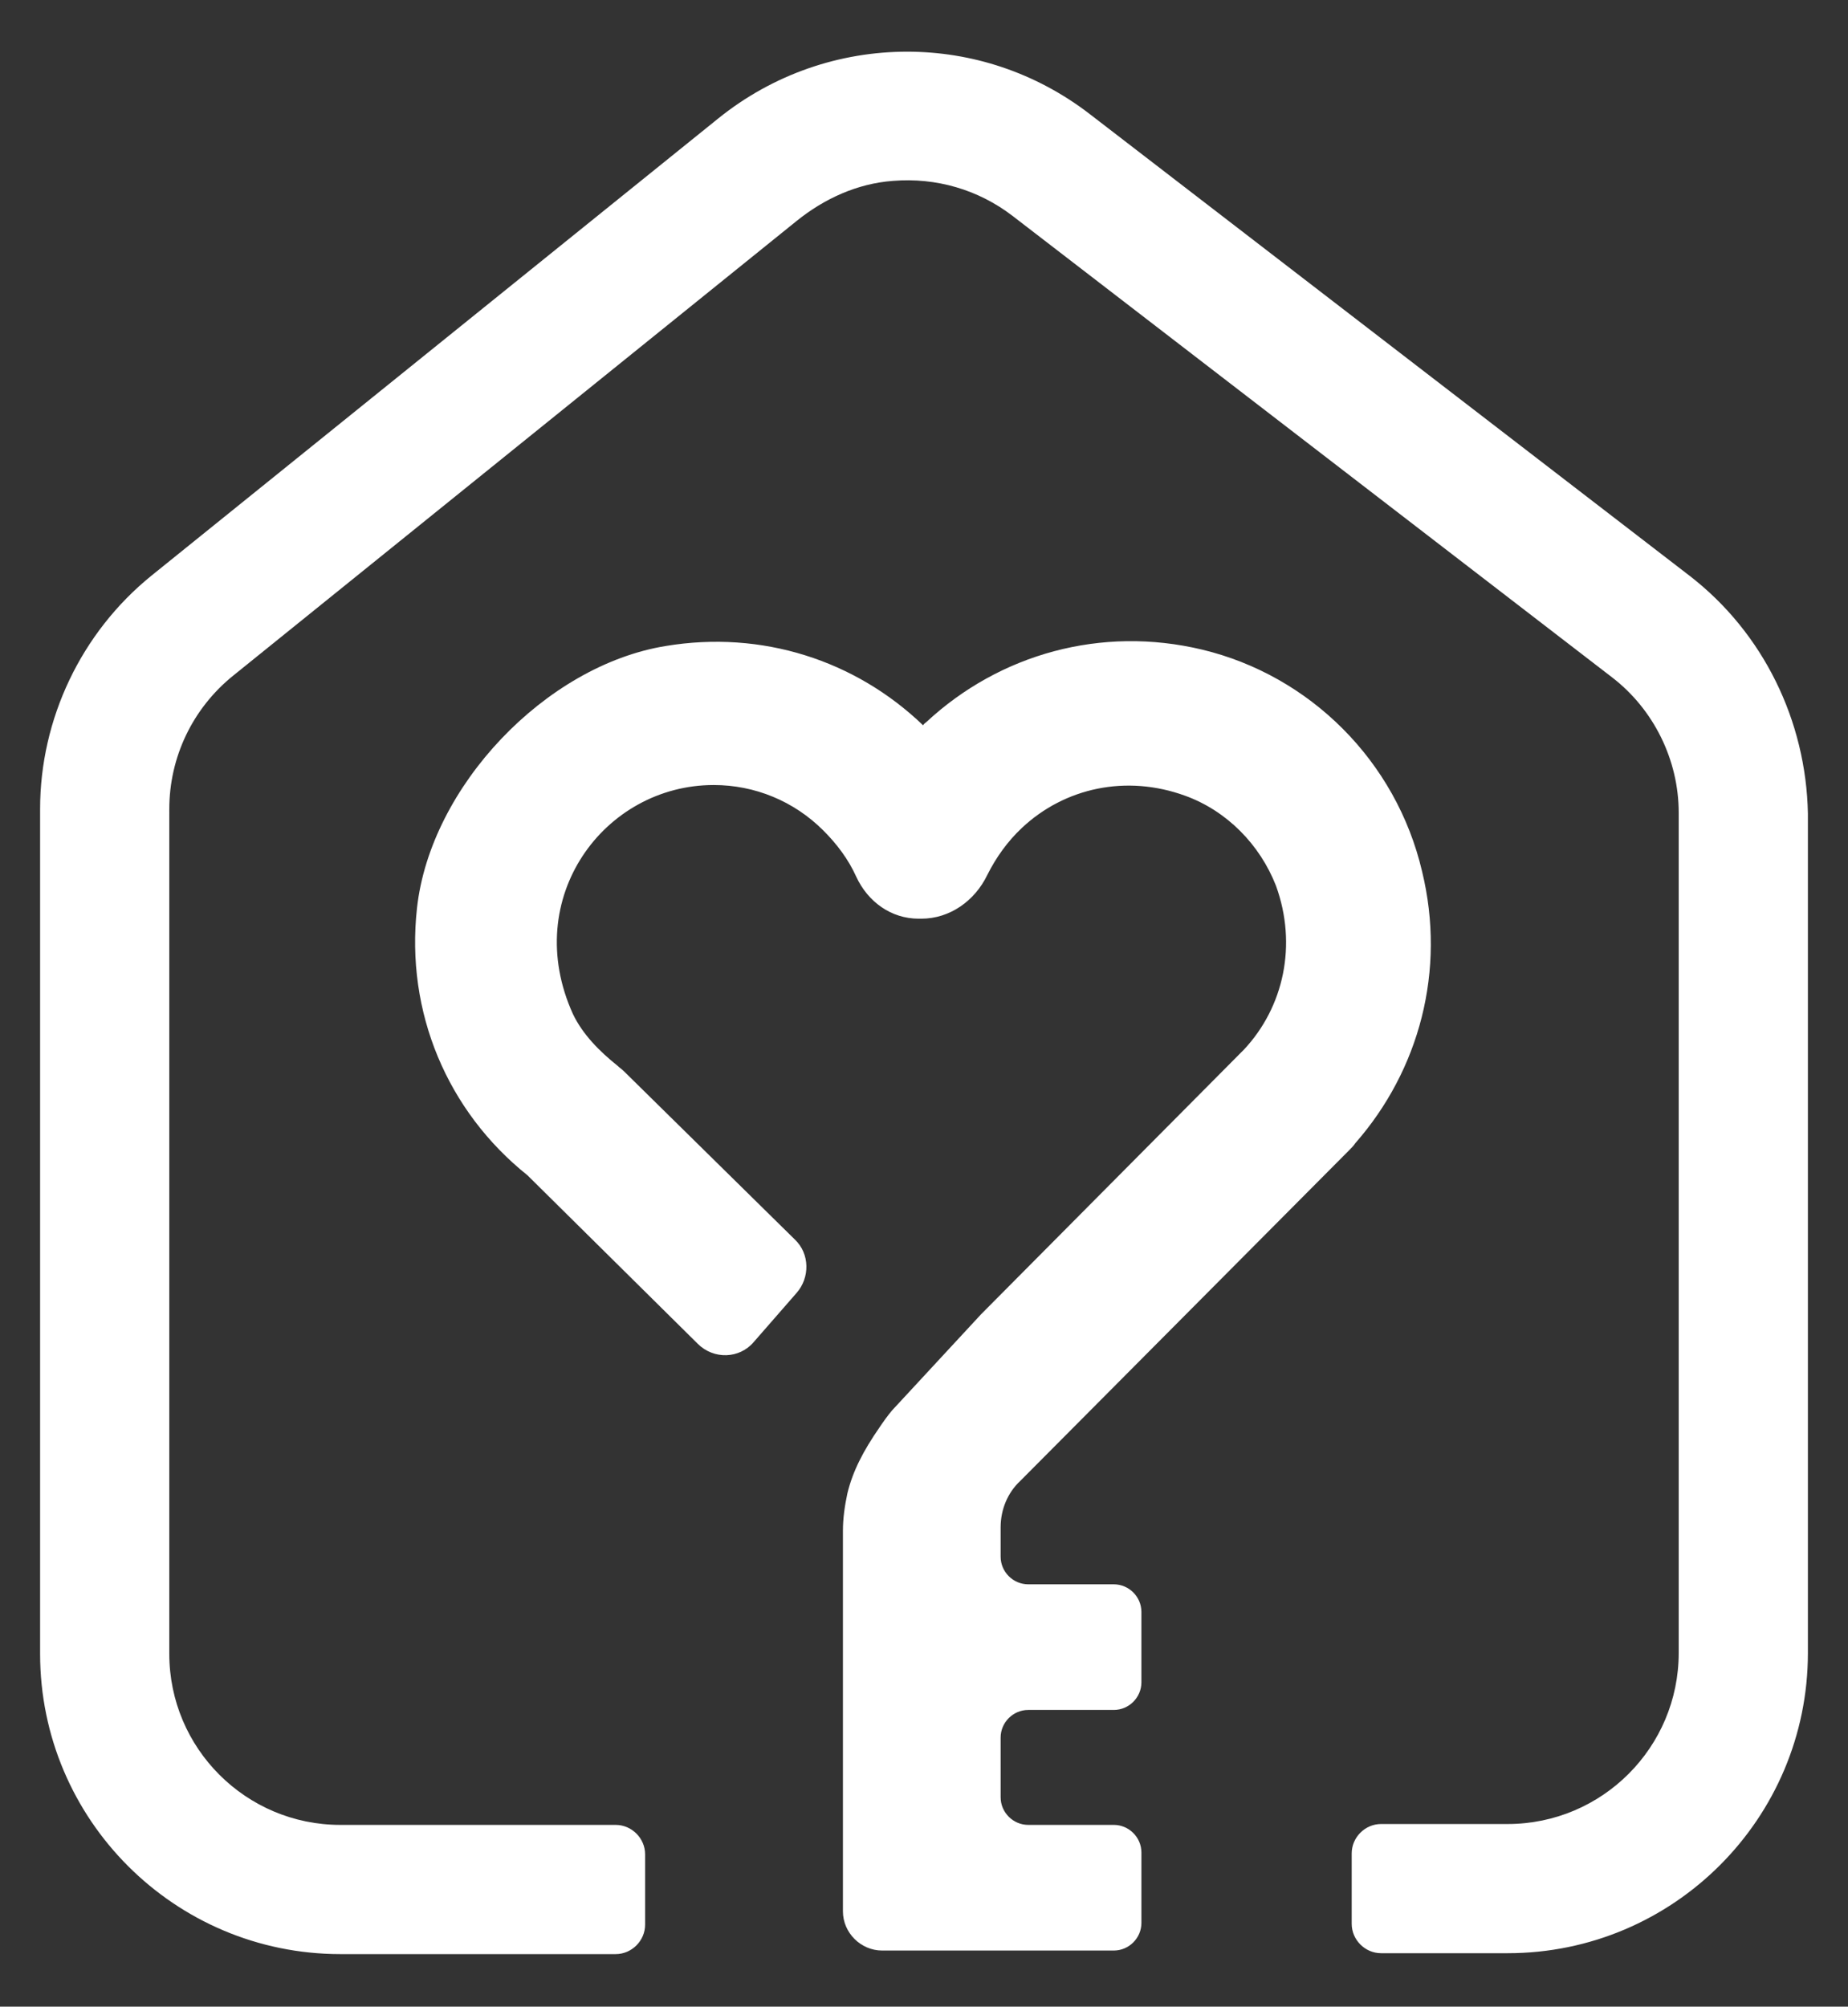
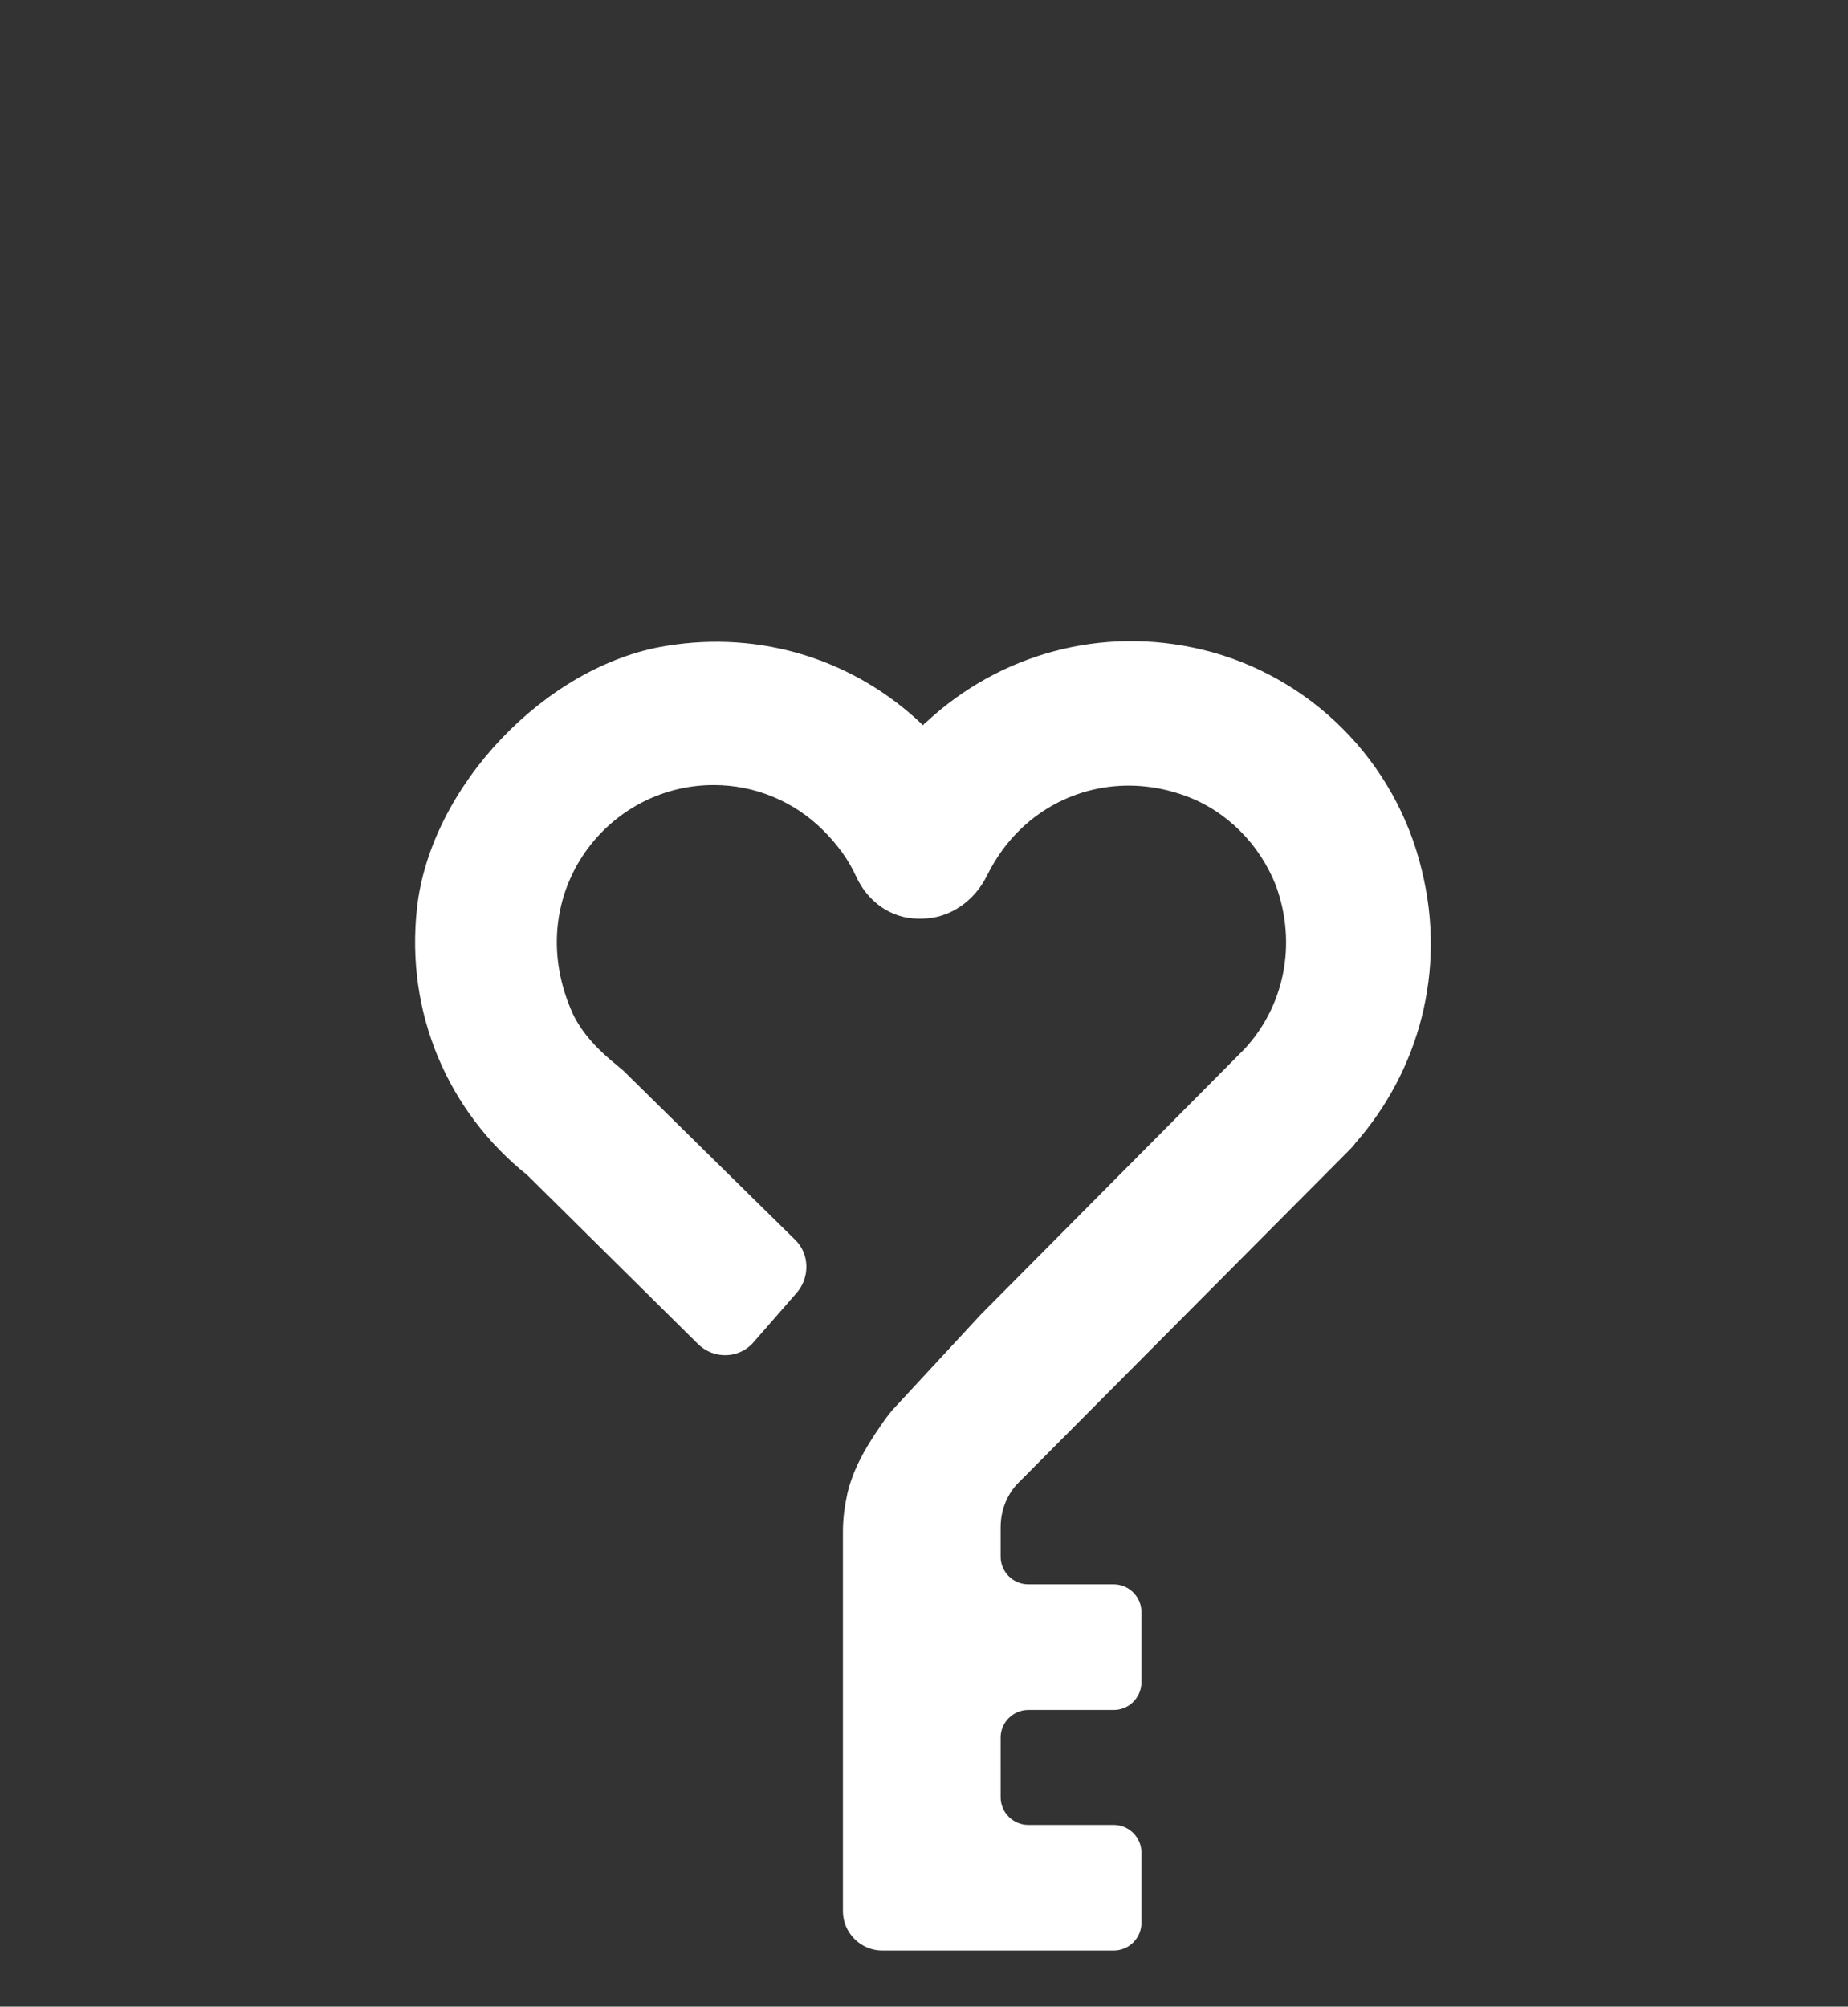
<svg xmlns="http://www.w3.org/2000/svg" id="Layer_1" x="0px" y="0px" viewBox="0 0 207.4 225.2" xml:space="preserve">
  <rect x="0" y="0" width="207.4" height="225.2" fill="#333333" stroke="none" />
  <g>
-     <path fill="#FFFFFF" d="M189.6,64.6l-67.3-51.8c-6.1-4.7-13.3-7-20.5-7c-7.5,0-15,2.5-21.2,7.5L17,64.6C9.1,71,4.5,80.7,4.5,90.8  v94.8c0,18.6,15.1,33.7,33.7,33.7h30.9c1.8,0,3.3-1.5,3.3-3.3v-7.9c0-1.8-1.5-3.3-3.3-3.3H38.2c-10.6,0-19.2-8.6-19.2-19.2V90.8  c0-5.8,2.6-11.3,7.2-15l63.2-51c3.1-2.5,6.8-4.2,10.8-4.5c4.9-0.4,9.6,1,13.4,3.9L180.9,76c4.7,3.6,7.5,9.3,7.5,15.2v94.3  c0,10.6-8.6,19.2-19.2,19.2H155c-1.8,0-3.3,1.5-3.3,3.3v7.9c0,1.8,1.5,3.3,3.3,3.3h14.2c18.6,0,33.7-15.1,33.7-33.7V91.3  C202.7,80.9,197.9,71,189.6,64.6" />
    <path fill="#FFFFFF" d="M134.9,72.9c-11.3-2.7-22.7,0.5-30.9,8.1c-0.1,0.1-0.3,0.2-0.4,0.4c-7.6-7.3-18.1-10.7-28.9-8.9  c-13.5,2.2-26.4,15.8-27.9,29.4c-1.3,11.7,3.4,22.8,12.4,30l19.1,18.9c1.8,1.8,4.7,1.7,6.3-0.2l4.8-5.5c1.5-1.7,1.5-4.4-0.2-6  L70,120.2c-0.2-0.2-0.5-0.4-0.7-0.6c-2-1.6-3.9-3.5-5-5.8c-5.9-13,3.5-25.7,15.8-25.7c4.6,0,9,1.8,12.3,5.1  c1.5,1.5,2.8,3.2,3.7,5.2c1.3,2.8,3.9,4.7,7,4.7h0.3c3.2,0,6-2,7.4-4.9c1-2,2.3-3.8,3.9-5.3c4.8-4.5,11.7-6,18.3-3.6  c4.7,1.7,8.4,5.5,10.2,10.1c2.4,6.6,0.9,13.6-3.6,18.4c-0.1,0.1-0.2,0.2-0.3,0.3l-29.2,29.4l-10,10.8c-0.5,0.6-1,1.3-1.4,1.9  c-1.8,2.6-3,4.9-3.6,7.4c-0.3,1.4-0.5,2.8-0.5,4.2v42.7c0,2.4,2,4.4,4.4,4.4l0,0h26c1.7,0,3.1-1.4,3.1-3.1v-7.9  c0-1.7-1.4-3.1-3.1-3.1h-9.6c-1.7,0-3.1-1.4-3.1-3.1V195c0-1.7,1.4-3.1,3.1-3.1h9.6c1.7,0,3.1-1.4,3.1-3.1v-7.9  c0-1.7-1.4-3.1-3.1-3.1h-9.6c-1.7,0-3.1-1.4-3.1-3.1v-3.3c0-2,0.8-3.9,2.2-5.2l36.9-37.1c0.3-0.3,0.5-0.5,0.7-0.8  c7.2-8.2,10.2-19.4,7.5-30.5C156.7,85.4,147,75.8,134.9,72.9" />
  </g>
</svg>